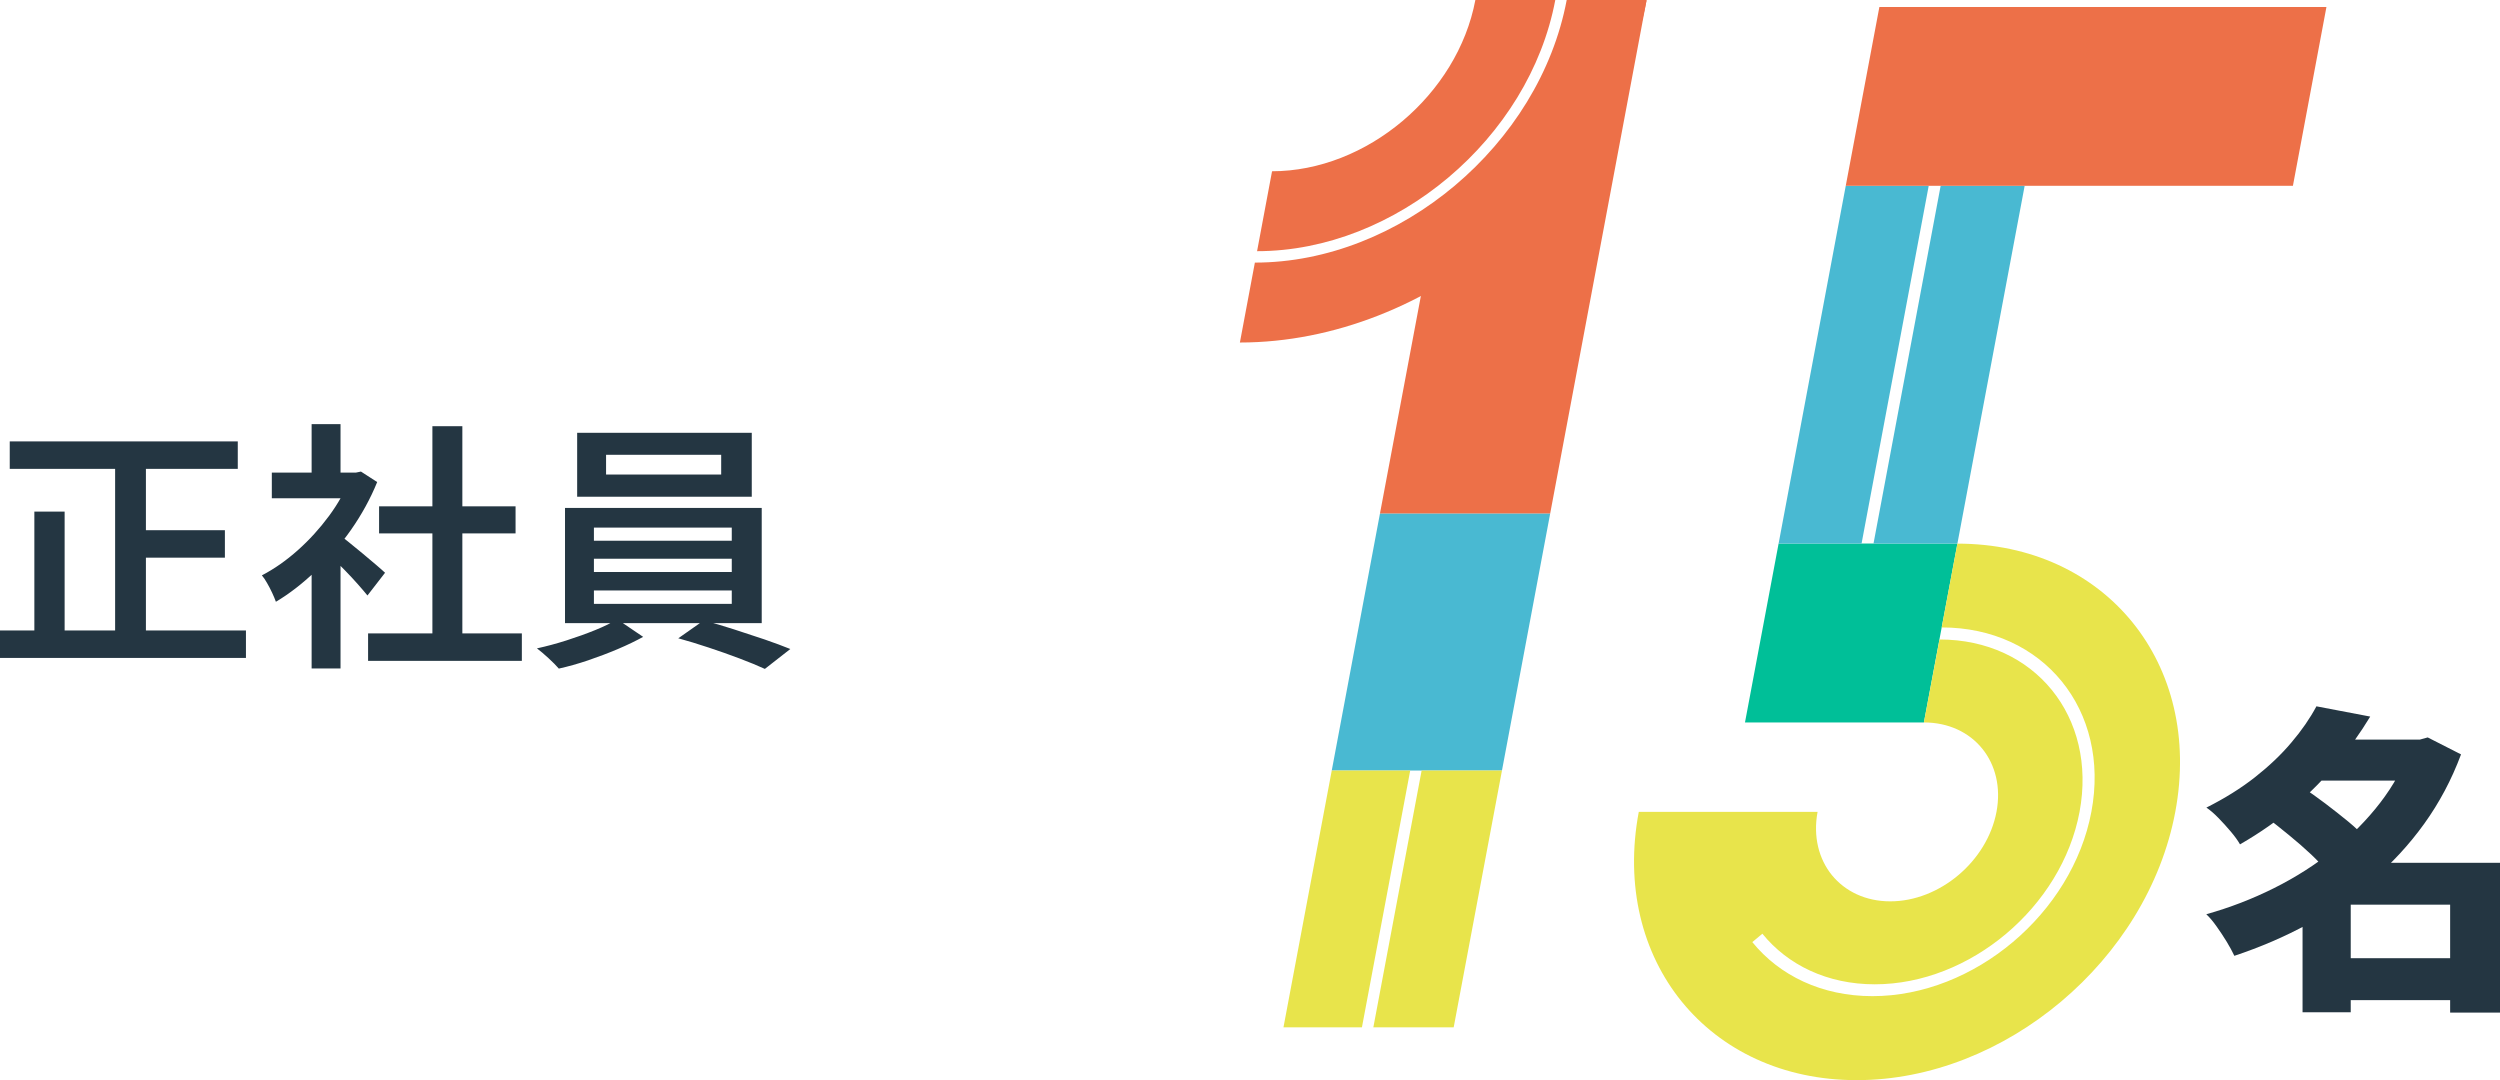
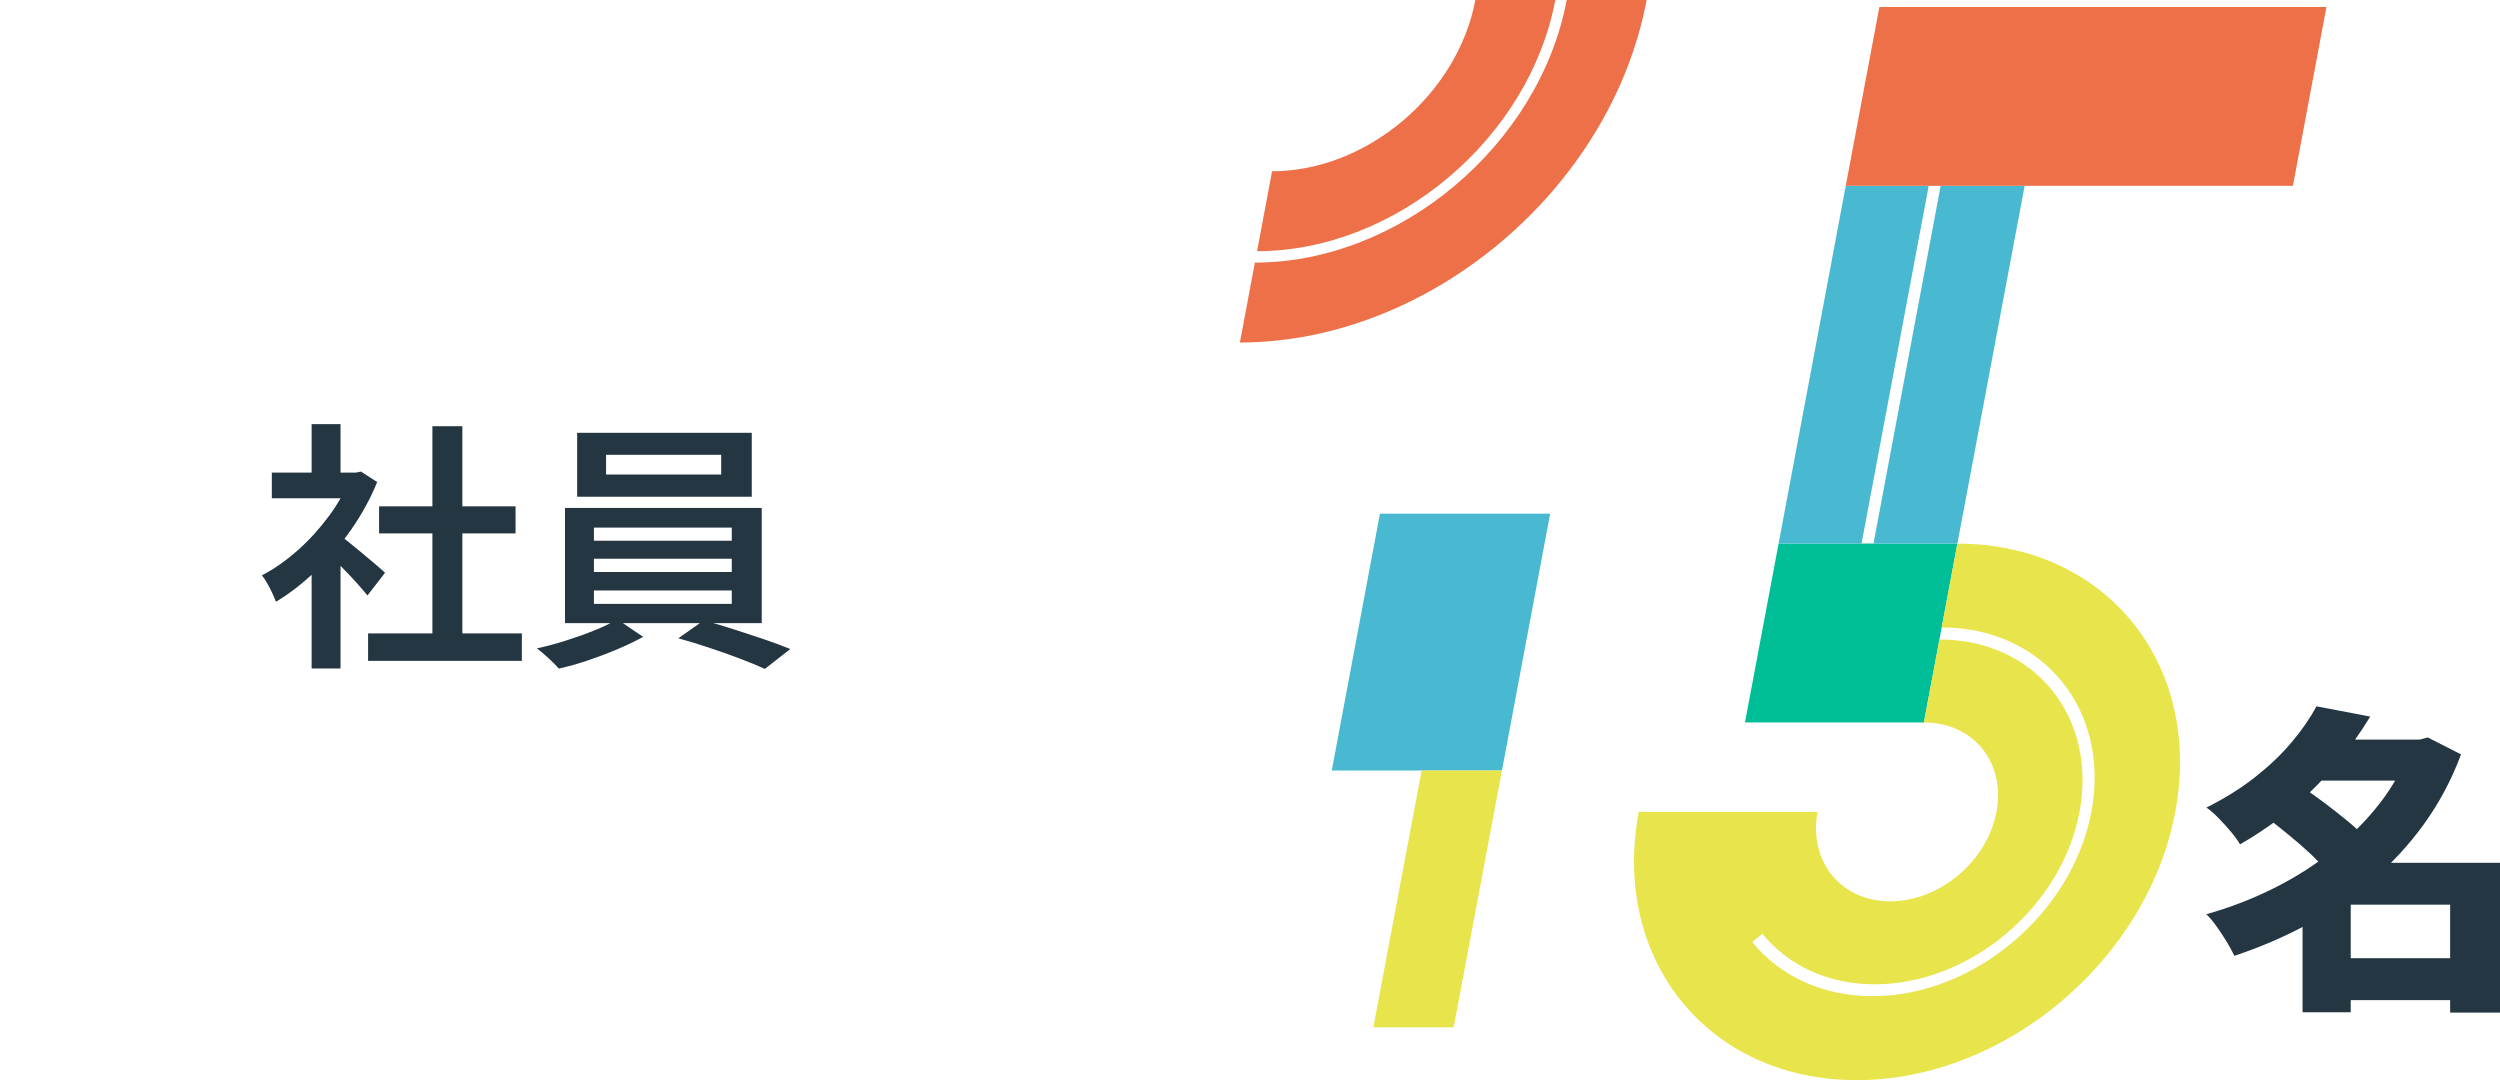
<svg xmlns="http://www.w3.org/2000/svg" id="_レイヤー_2" viewBox="0 0 238.67 103.12">
  <defs>
    <style>.cls-1{fill:#49b9d2;}.cls-1,.cls-2,.cls-3,.cls-4,.cls-5{stroke-width:0px;}.cls-2{fill:#ed7048;}.cls-3{fill:#e8e44b;}.cls-4{fill:#00bf98;}.cls-5{fill:#243642;}</style>
  </defs>
  <g id="_レイヤー_3">
-     <path class="cls-5" d="M0,60.19h23.48v2.62H0v-2.62ZM.93,42.14h21.77v2.62H.93v-2.62ZM3.28,48.84h2.89v12.75h-2.89v-12.75ZM10.99,43.19h2.94v18.3h-2.94v-18.3ZM12.36,50.62h9.11v2.62h-9.11v-2.62Z" />
    <path class="cls-5" d="M33.43,45.12h.54l.49-.1,1.55,1c-.65,1.6-1.49,3.12-2.51,4.58-1.02,1.45-2.15,2.76-3.39,3.94s-2.49,2.15-3.77,2.91c-.09-.25-.21-.54-.36-.86-.15-.33-.32-.64-.49-.94s-.33-.54-.49-.72c1.19-.62,2.33-1.42,3.43-2.4,1.1-.98,2.09-2.07,2.97-3.26.88-1.19,1.56-2.4,2.04-3.64v-.5ZM25.95,45.12h8.49v2.45h-8.49v-2.45ZM29.75,40.49h2.76v5.78h-2.76v-5.78ZM29.75,53.37l2.76-3.17v13.62h-2.76v-10.45ZM32.22,50.94c.22.15.55.4.98.74.43.34.89.72,1.37,1.12.48.41.92.78,1.33,1.12.4.34.69.6.86.76l-1.68,2.17c-.24-.3-.55-.66-.93-1.09s-.78-.86-1.21-1.3c-.43-.44-.84-.86-1.24-1.25-.4-.39-.73-.71-1.01-.96l1.52-1.33ZM35.14,60.47h14.68v2.62h-14.68v-2.62ZM36.19,48.34h13.03v2.58h-13.03v-2.58ZM41.28,40.69h2.86v21.05h-2.86v-21.05Z" />
    <path class="cls-5" d="M58.92,59.12l2.48,1.68c-.69.38-1.49.77-2.41,1.16-.92.39-1.87.75-2.84,1.08-.97.33-1.91.59-2.8.79-.24-.28-.57-.61-.98-.99-.41-.38-.78-.69-1.11-.94.91-.2,1.85-.45,2.82-.76.97-.31,1.89-.64,2.75-.99.86-.35,1.56-.69,2.09-1.03ZM53.94,48.49h18.78v11h-18.78v-11ZM55.1,41.32h16.67v6.1h-16.67v-6.1ZM56.7,50.37v1.25h13.16v-1.25h-13.16ZM56.7,53.34v1.27h13.16v-1.27h-13.16ZM56.7,56.37v1.28h13.16v-1.28h-13.16ZM57.86,43.42v1.88h10.99v-1.88h-10.99ZM64.75,60.94l2.42-1.7c.91.23,1.87.51,2.89.84s2,.65,2.94.97c.95.33,1.76.63,2.45.91l-2.43,1.9c-.65-.3-1.45-.63-2.4-.99-.95-.36-1.94-.71-2.97-1.05-1.03-.34-2-.64-2.92-.89Z" />
    <path class="cls-5" d="M221.14,67.43l5.14.98c-.95,1.57-2.02,3.07-3.22,4.51-1.2,1.44-2.55,2.8-4.05,4.08s-3.22,2.49-5.16,3.61c-.21-.37-.5-.77-.88-1.22-.38-.45-.77-.88-1.18-1.3-.41-.42-.79-.75-1.15-.99,1.75-.88,3.29-1.84,4.64-2.9,1.34-1.06,2.51-2.16,3.48-3.32.98-1.15,1.77-2.3,2.38-3.44ZM230.16,70.61h.85l.76-.21,3.18,1.62c-.9,2.42-2.08,4.63-3.52,6.63-1.44,2-3.1,3.79-4.97,5.38-1.87,1.59-3.92,2.98-6.13,4.19s-4.56,2.21-7.02,3.03c-.19-.41-.44-.86-.74-1.36-.3-.5-.63-.98-.96-1.45s-.66-.86-.98-1.16c2.25-.63,4.4-1.46,6.46-2.49,2.06-1.03,3.95-2.23,5.66-3.61,1.71-1.38,3.21-2.89,4.48-4.54,1.27-1.65,2.24-3.41,2.92-5.29v-.73ZM216.38,78.03l3.44-2.87c.67.45,1.39.96,2.16,1.54.77.58,1.5,1.16,2.21,1.74.7.58,1.28,1.13,1.72,1.64l-3.69,3.21c-.38-.51-.9-1.07-1.56-1.7-.66-.62-1.37-1.24-2.13-1.86s-1.47-1.19-2.14-1.7ZM224.42,82.37h11.76v4h-11.76v10.27h-4.6v-11.06l3.44-3.21h1.17ZM220.64,70.61h10.94v3.91h-10.94v-3.91ZM222.5,91.48h13.5v4h-13.5v-4ZM233.91,82.37h4.76v14.3h-4.76v-14.3Z" />
    <polygon class="cls-4" points="166.59 68.97 183.67 68.97 186.87 51.89 169.8 51.89 166.59 68.97" />
    <polygon class="cls-1" points="176.21 17.74 169.8 51.89 177.72 51.89 184.13 17.74 176.21 17.74" />
    <polygon class="cls-1" points="185.27 17.74 178.86 51.89 186.87 51.89 193.29 17.74 185.27 17.74" />
    <polygon class="cls-2" points="222.1 .67 179.42 .67 176.21 17.74 218.9 17.74 222.1 .67" />
    <path class="cls-3" d="M186.87,51.89l-1.5,8.01c9.7,0,16.12,7.89,14.29,17.6h0c-1.82,9.7-11.2,17.6-20.9,17.6-4.85,0-8.88-1.97-11.47-5.16l.96-.8c2.42,2.98,6.19,4.83,10.73,4.83,9.08,0,17.85-7.38,19.55-16.46h0c1.7-9.08-4.29-16.46-13.37-16.46l-1.49,7.92c4.72,0,7.82,3.82,6.93,8.54-.89,4.71-5.43,8.54-10.14,8.54-2.36,0-4.31-.96-5.57-2.5-1.25-1.54-1.81-3.68-1.37-6.04h-17.07c-1.33,7.07.34,13.48,4.1,18.11h0c3.76,4.63,9.63,7.5,16.7,7.5,14.15,0,27.77-11.47,30.42-25.61,2.66-14.15-6.66-25.61-20.8-25.61Z" />
-     <polygon class="cls-2" points="131.74 49.04 147.99 49.04 157.2 0 136.35 24.52 131.74 49.04" />
    <path class="cls-2" d="M121.44,16.35l-1.43,7.63C133.23,23.98,146,13.22,148.48,0c0,0,0,0,0,0h-7.63c-1.7,9.03-10.39,16.35-19.42,16.35Z" />
    <path class="cls-2" d="M149.57,0c-2.6,13.82-15.95,25.07-29.77,25.07l-1.43,7.63C136.43,32.69,153.81,18.06,157.2,0h-7.63s0,0,0,0Z" />
    <polygon class="cls-1" points="127.14 73.56 143.39 73.56 147.99 49.04 131.74 49.04 127.14 73.56" />
-     <polygon class="cls-3" points="127.14 73.56 122.53 98.08 130.02 98.08 134.63 73.56 127.14 73.56" />
    <polygon class="cls-3" points="135.72 73.56 131.11 98.08 138.78 98.08 143.39 73.56 135.72 73.56" />
  </g>
</svg>